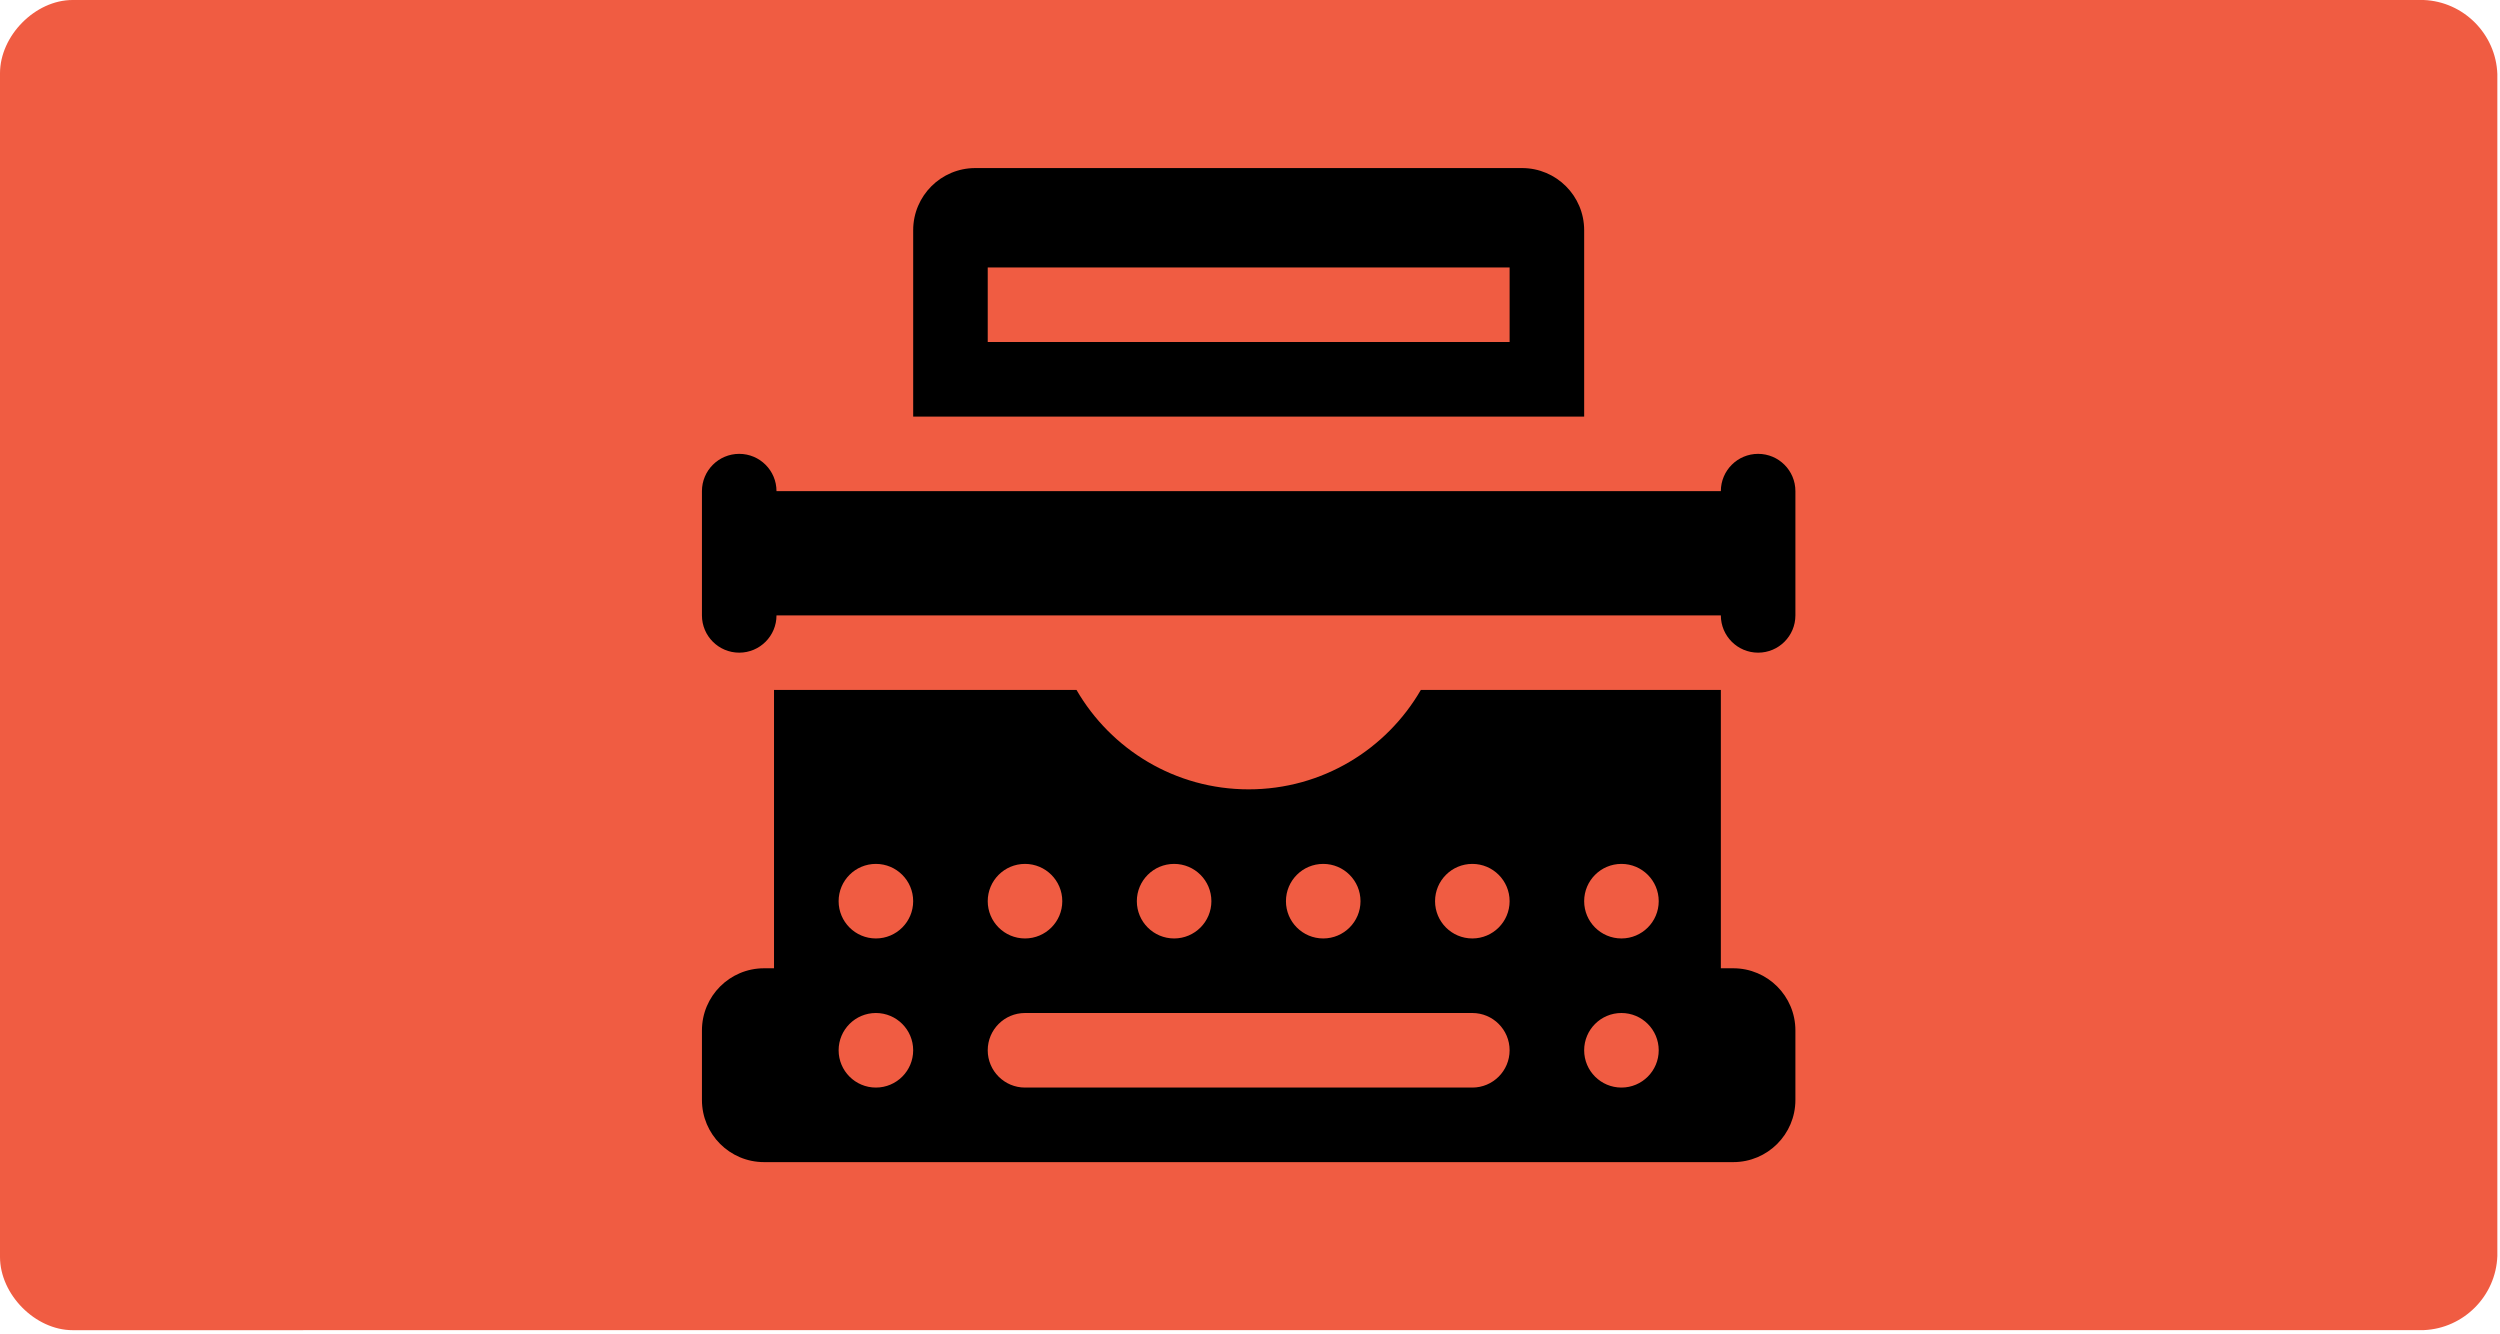
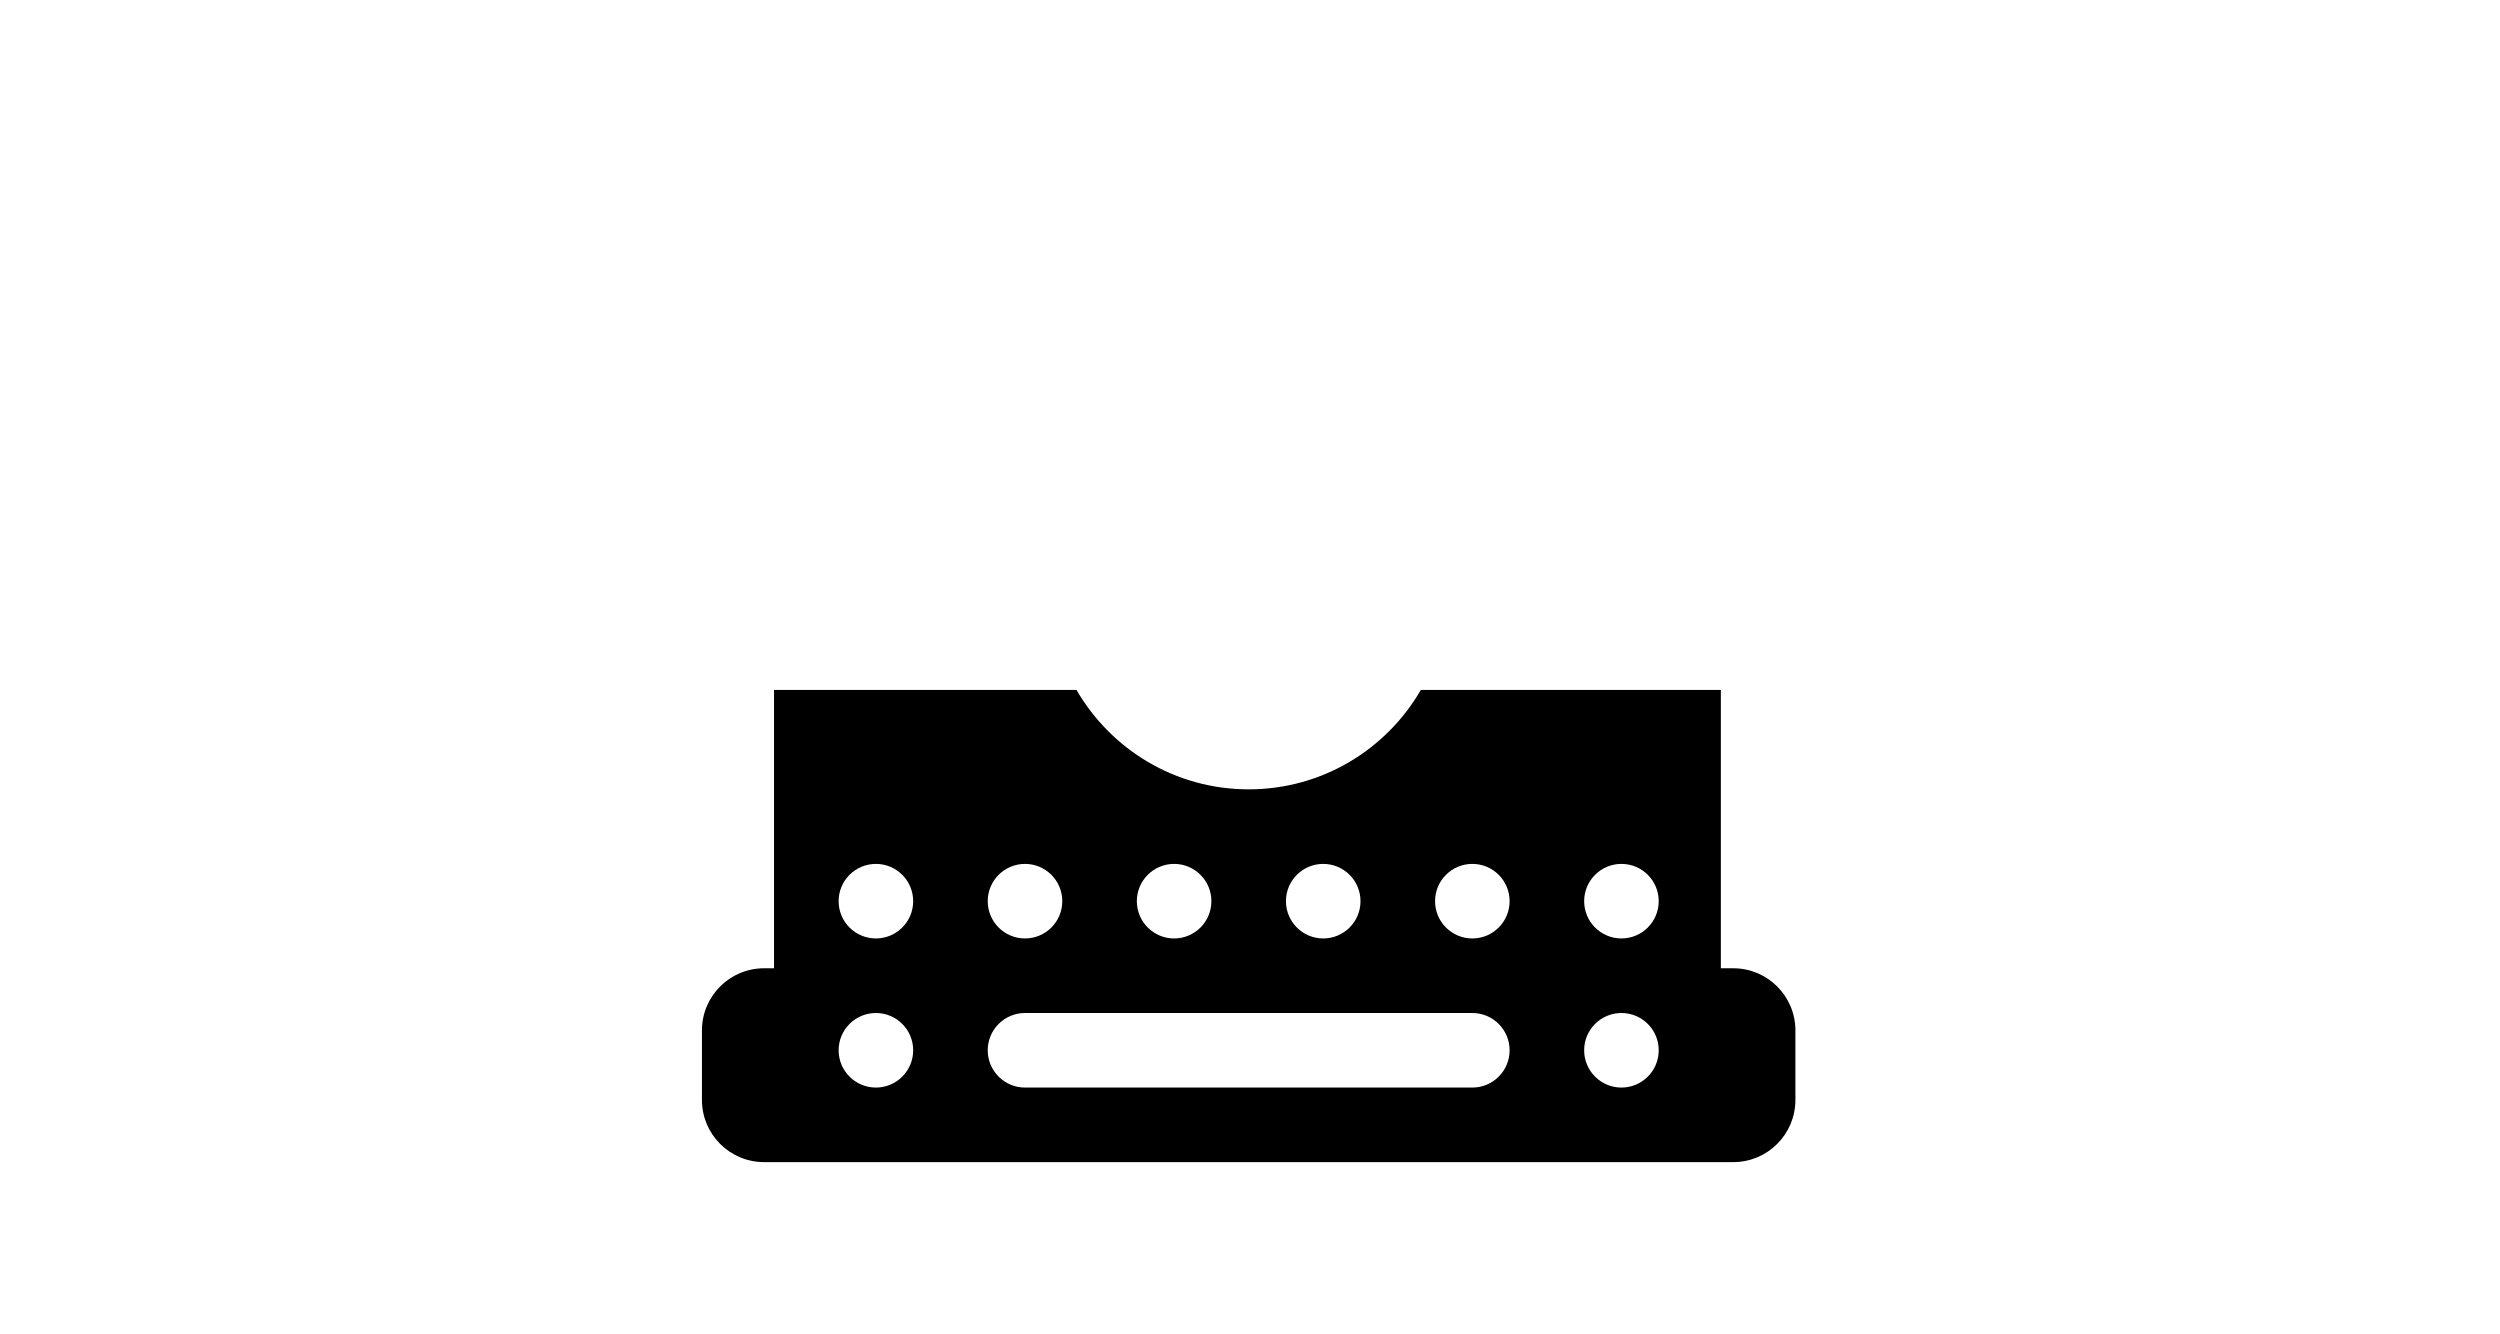
<svg xmlns="http://www.w3.org/2000/svg" width="100%" height="100%" viewBox="0 0 386 206" version="1.1" xml:space="preserve" style="fill-rule:evenodd;clip-rule:evenodd;stroke-linejoin:round;stroke-miterlimit:2;">
-   <path id="Background" d="M192.75,205.37l181.48,0c6.165,-0.257 11.152,-5.283 11.36,-11.45l0,-182.48c-0.209,-6.172 -5.209,-11.199 -11.38,-11.44l-363,0c-5.76,0 -11.21,5.5 -11.21,11.33l-0,182.73c-0,5.82 5.46,11.32 11.22,11.32l181.53,-0.01Z" style="fill:#f05c42;fill-rule:nonzero;" />
  <g id="XMLID_886_">
-     <path id="XMLID_889_" d="M244.595,64.32l-0,-28.778c-0,-5.298 -4.295,-9.593 -9.593,-9.593l-84.414,0c-5.298,0 -9.593,4.295 -9.593,9.593l0,28.778l103.6,-0Zm-11.511,-11.511l-80.578,-0l0,-11.511l80.578,-0l-0,11.511Z" style="fill-rule:nonzero;" />
    <path id="XMLID_892_" d="M265.699,106.527l-46.322,0c-5.308,9.173 -15.222,15.348 -26.582,15.348c-11.36,0 -21.274,-6.175 -26.582,-15.348l-46.705,0l-0,42.975l-1.535,-0c-5.298,-0 -9.593,4.295 -9.593,9.592l0,10.744c0,5.298 4.295,9.593 9.593,9.593l149.644,-0c5.298,-0 9.593,-4.295 9.593,-9.593l-0,-10.744c-0,-5.297 -4.295,-9.592 -9.593,-9.592l-1.918,-0l-0,-42.975Zm-15.349,26.859c3.179,0 5.756,2.577 5.756,5.756c-0,3.178 -2.577,5.755 -5.756,5.755c-3.178,0 -5.755,-2.577 -5.755,-5.755c-0,-3.179 2.577,-5.756 5.755,-5.756Zm-120.866,28.778c0,-3.179 2.577,-5.756 5.756,-5.756c3.178,0 5.755,2.577 5.755,5.756c0,3.179 -2.577,5.756 -5.755,5.756c-3.179,-0 -5.756,-2.577 -5.756,-5.756Zm103.6,-23.022c-0,3.178 -2.577,5.755 -5.756,5.755c-3.178,0 -5.755,-2.577 -5.755,-5.755c-0,-3.179 2.577,-5.756 5.755,-5.756c3.179,0 5.756,2.577 5.756,5.756Zm-23.022,-0c-0,3.178 -2.577,5.755 -5.756,5.755c-3.179,0 -5.755,-2.577 -5.755,-5.755c-0,-3.179 2.576,-5.756 5.755,-5.756c3.179,0 5.756,2.577 5.756,5.756Zm-23.023,-0c0,3.178 -2.576,5.755 -5.755,5.755c-3.179,0 -5.756,-2.577 -5.756,-5.755c0,-3.179 2.577,-5.756 5.756,-5.756c3.179,0 5.755,2.577 5.755,5.756Zm-28.777,-5.756c3.178,0 5.755,2.577 5.755,5.756c0,3.178 -2.577,5.755 -5.755,5.755c-3.179,0 -5.756,-2.577 -5.756,-5.755c0,-3.179 2.577,-5.756 5.756,-5.756Zm74.822,28.778c-0,3.179 -2.577,5.756 -5.756,5.756l-69.066,-0c-3.179,-0 -5.756,-2.577 -5.756,-5.756c0,-3.179 2.577,-5.756 5.756,-5.756l69.066,0c3.179,0 5.756,2.577 5.756,5.756Zm23.022,-0c-0,3.179 -2.577,5.756 -5.756,5.756c-3.178,-0 -5.755,-2.577 -5.755,-5.756c-0,-3.179 2.577,-5.756 5.755,-5.756c3.179,0 5.756,2.577 5.756,5.756Zm-120.866,-28.778c3.178,0 5.755,2.577 5.755,5.756c0,3.178 -2.577,5.755 -5.755,5.755c-3.179,0 -5.756,-2.577 -5.756,-5.755c0,-3.179 2.577,-5.756 5.756,-5.756Z" style="fill-rule:nonzero;" />
-     <path id="XMLID_903_" d="M271.454,70.075c-3.178,0 -5.755,2.577 -5.755,5.756l-145.808,-0c0,-3.179 -2.577,-5.756 -5.755,-5.756c-3.179,0 -5.756,2.577 -5.756,5.756l0,19.185c0,3.179 2.577,5.755 5.756,5.755c3.178,0 5.755,-2.576 5.755,-5.755l145.808,-0c-0,3.179 2.577,5.755 5.755,5.755c3.179,0 5.756,-2.576 5.756,-5.755l-0,-19.185c-0,-3.179 -2.577,-5.756 -5.756,-5.756Z" style="fill-rule:nonzero;" />
  </g>
</svg>